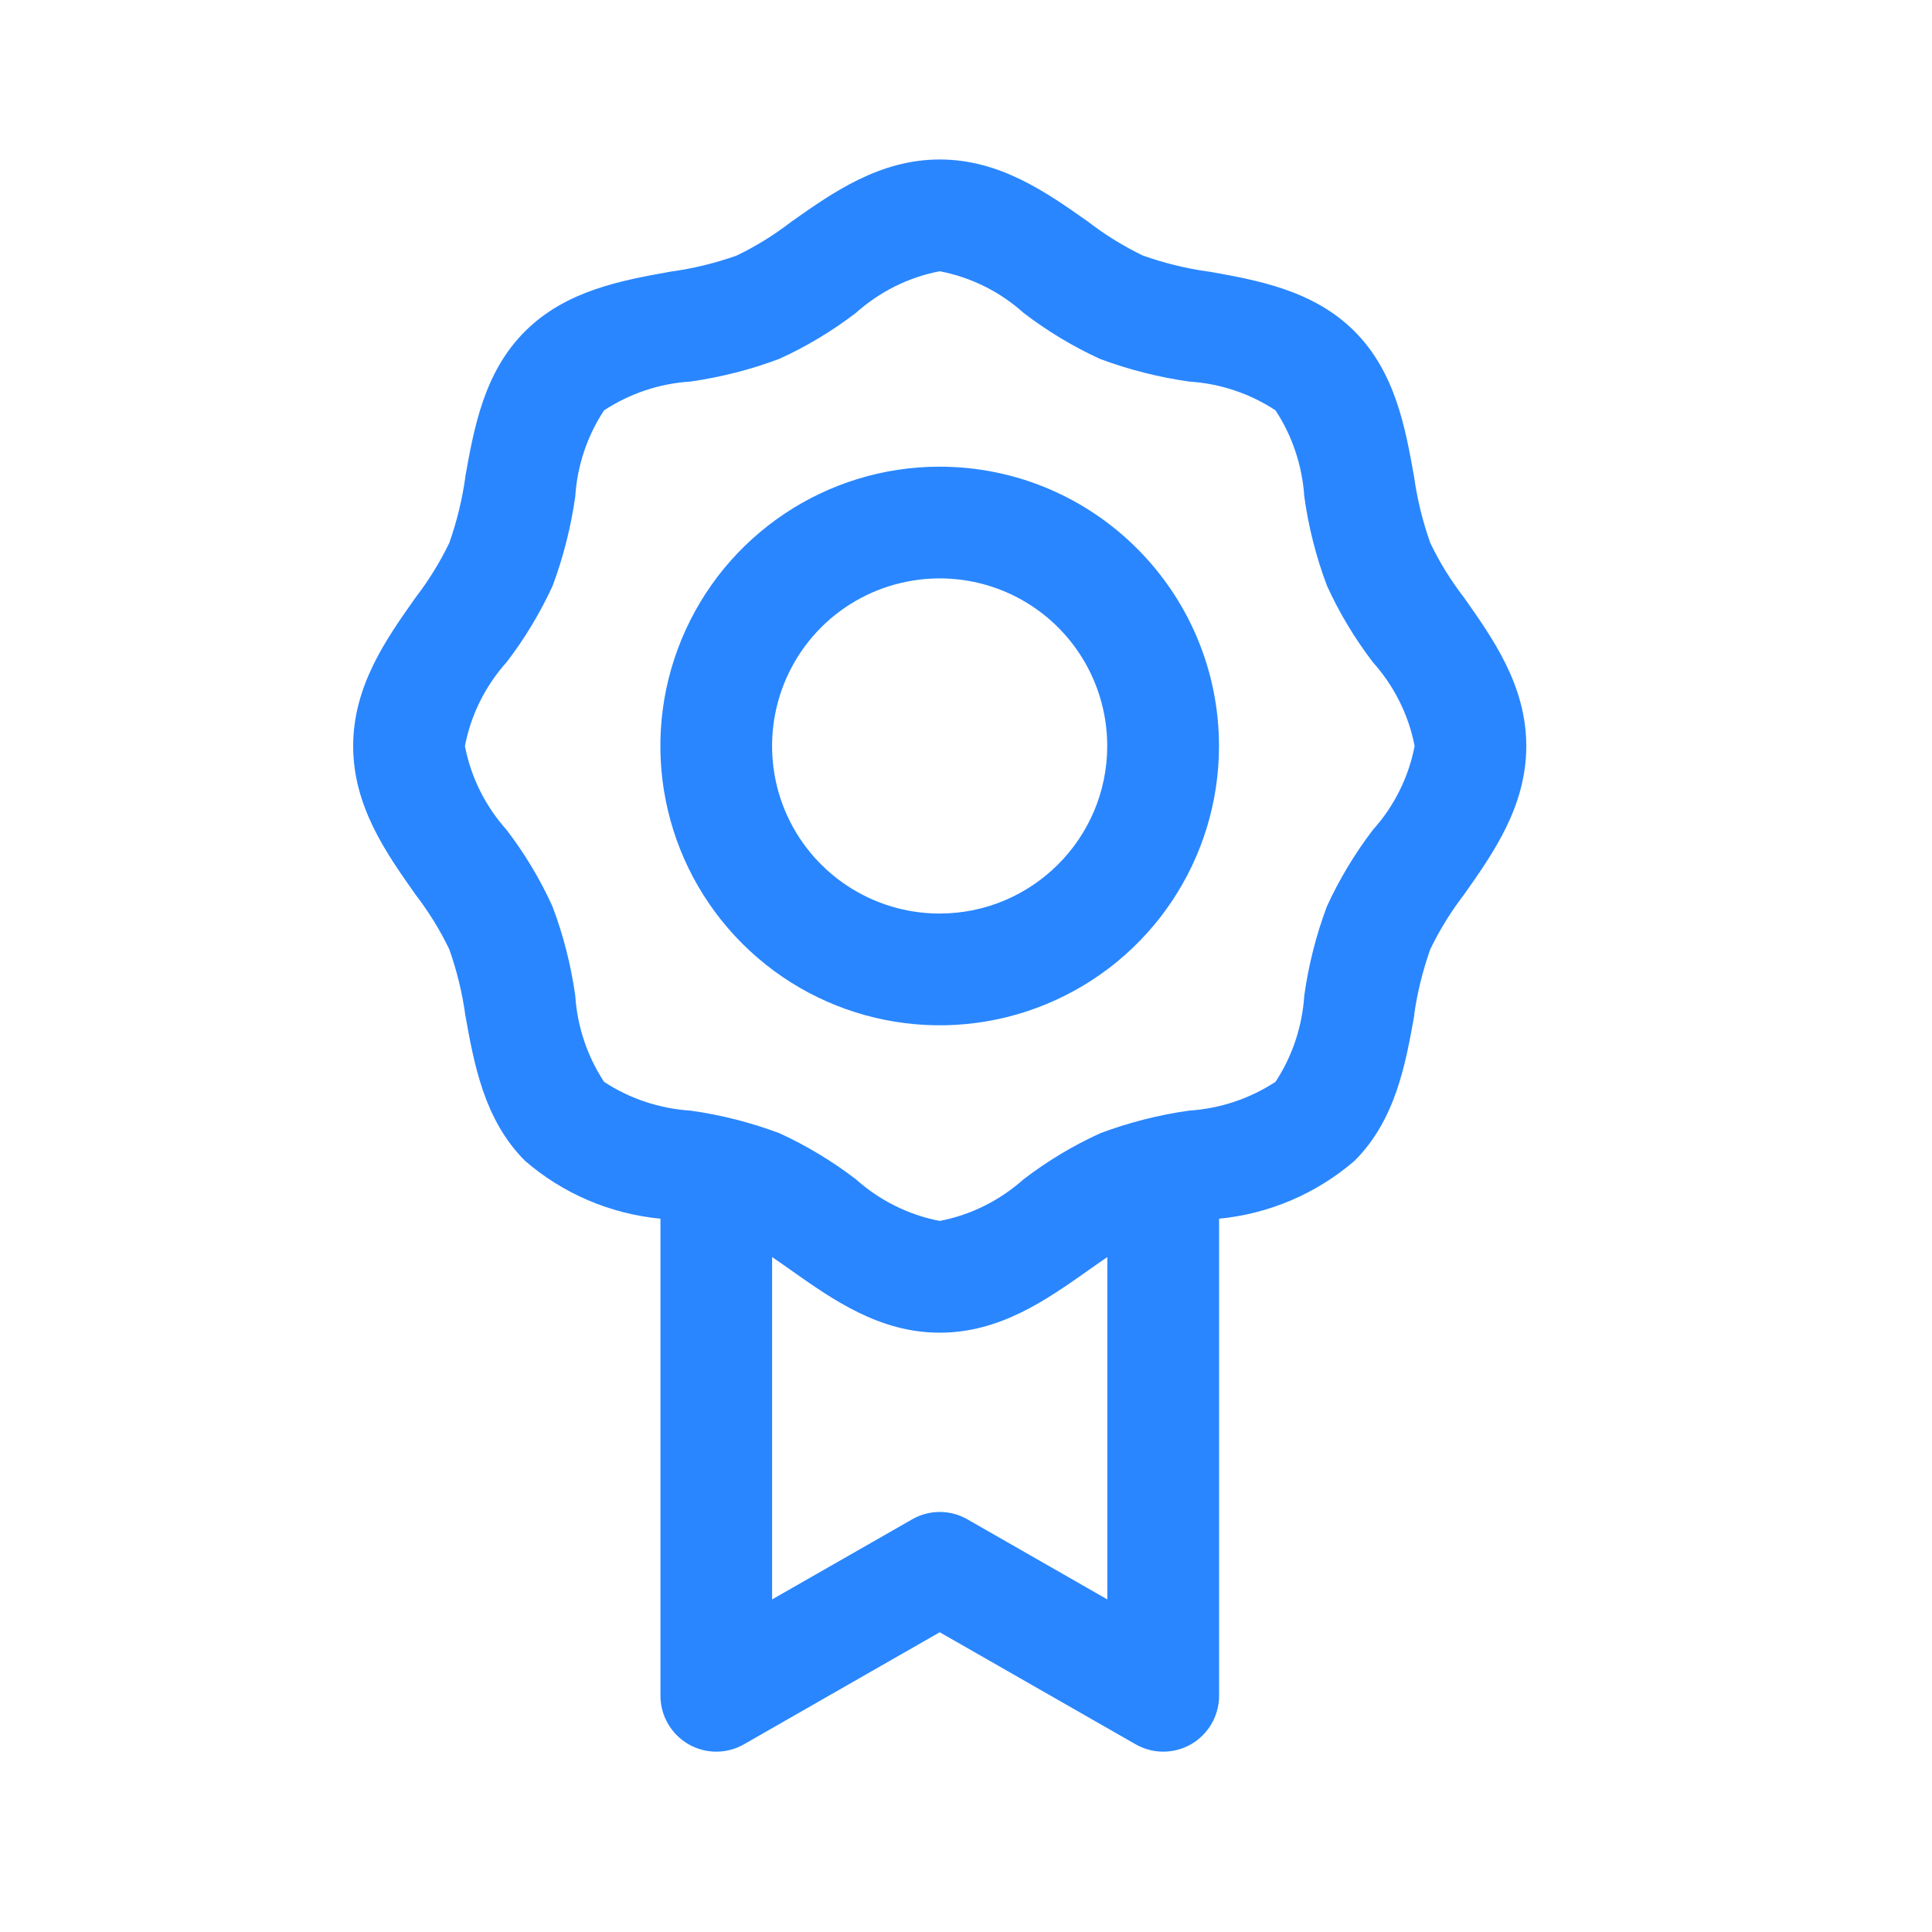
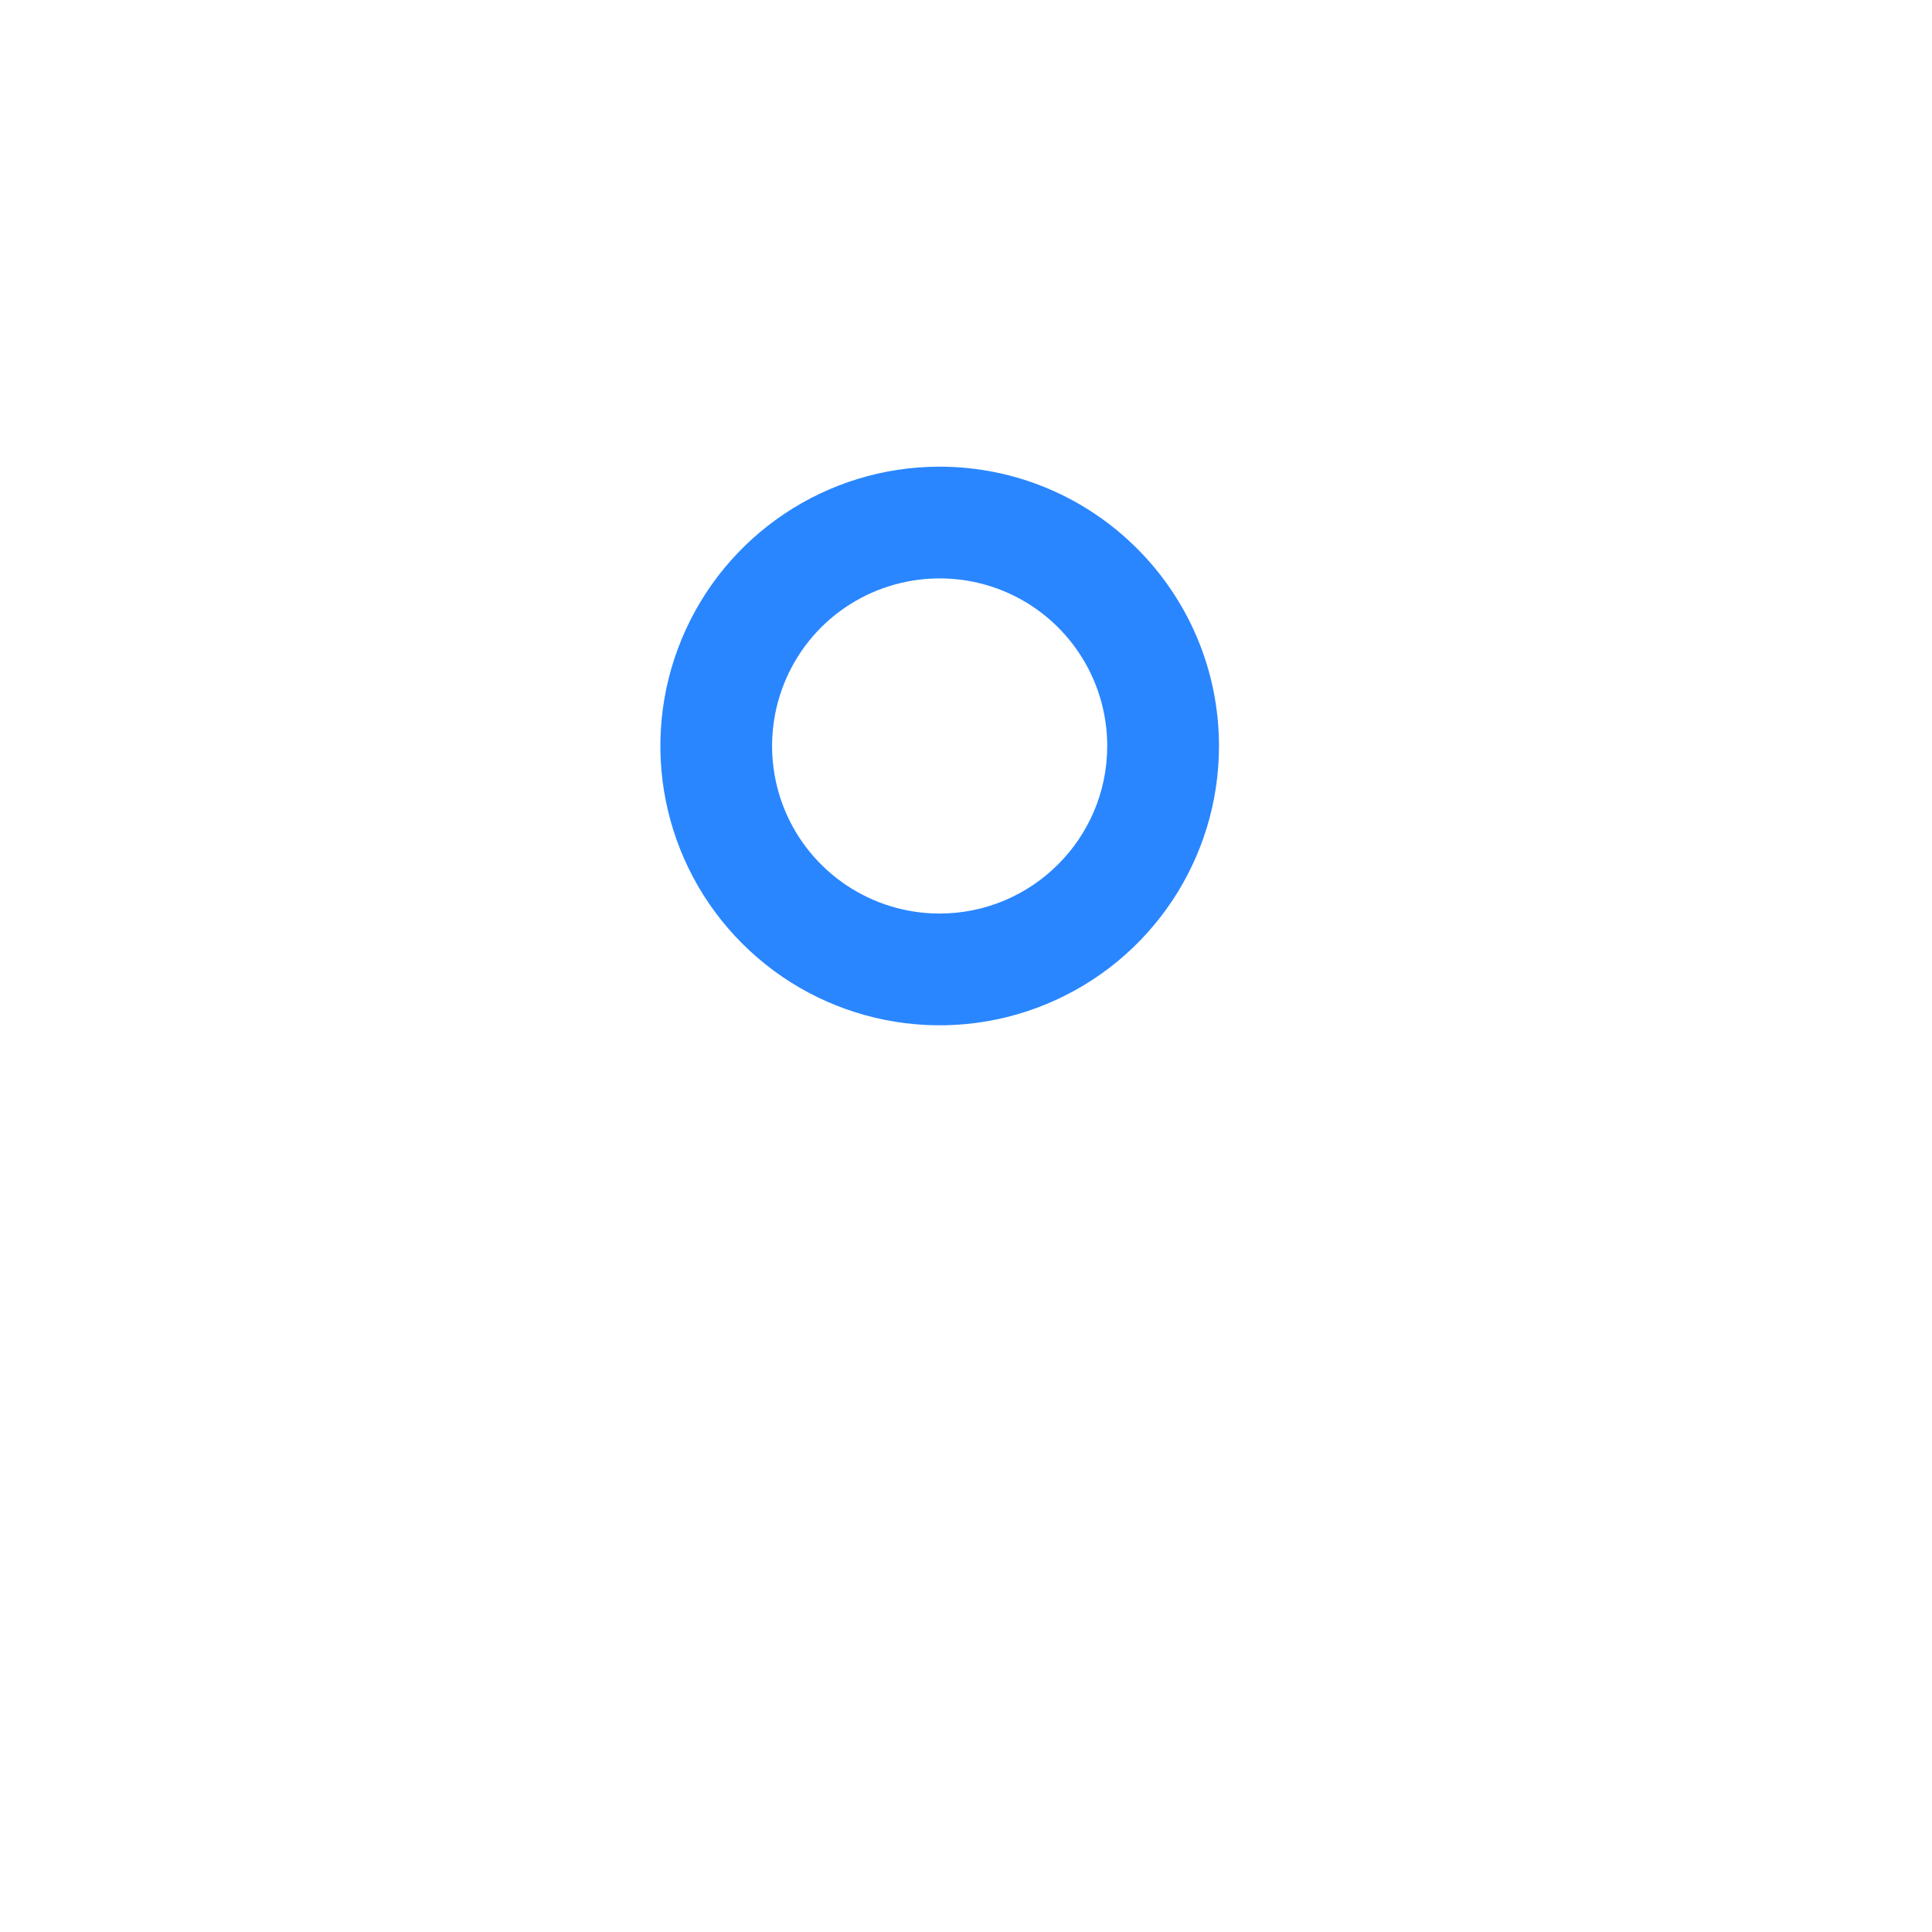
<svg xmlns="http://www.w3.org/2000/svg" fill="none" height="20" viewBox="0 0 20 20" width="20">
-   <path d="M14.806 5.62C14.728 5.399 14.671 5.17 14.639 4.938C14.548 4.43 14.446 3.855 14.022 3.43C13.597 3.005 13.022 2.902 12.513 2.811V2.812C12.281 2.78 12.053 2.724 11.832 2.646C11.631 2.549 11.441 2.432 11.265 2.296C10.837 1.994 10.353 1.651 9.728 1.651C9.104 1.651 8.619 1.994 8.191 2.296C8.015 2.432 7.826 2.549 7.625 2.646C7.404 2.724 7.175 2.78 6.942 2.812C6.435 2.903 5.86 3.006 5.435 3.43C5.009 3.855 4.907 4.43 4.816 4.939H4.817C4.785 5.17 4.729 5.399 4.651 5.62C4.554 5.821 4.437 6.01 4.301 6.187C3.999 6.614 3.656 7.099 3.656 7.723C3.656 8.348 3.999 8.832 4.301 9.26C4.437 9.437 4.554 9.626 4.651 9.827C4.729 10.048 4.785 10.277 4.817 10.509C4.908 11.017 5.011 11.592 5.435 12.017C5.828 12.357 6.318 12.566 6.837 12.616V17.554C6.837 17.761 6.947 17.951 7.125 18.055C7.304 18.159 7.524 18.159 7.703 18.056L9.728 16.897L11.754 18.056C11.933 18.159 12.153 18.159 12.332 18.055C12.51 17.951 12.62 17.761 12.62 17.554V12.616C13.137 12.566 13.627 12.357 14.022 12.017C14.447 11.592 14.55 11.017 14.641 10.508H14.639C14.671 10.277 14.728 10.048 14.806 9.827C14.903 9.626 15.02 9.437 15.156 9.26C15.458 8.832 15.8 8.348 15.8 7.723C15.8 7.099 15.458 6.615 15.156 6.187C15.02 6.01 14.902 5.821 14.806 5.62ZM11.463 16.557L10.016 15.729C9.838 15.626 9.618 15.626 9.441 15.729L7.993 16.557V13.013C8.058 13.057 8.123 13.103 8.191 13.151C8.619 13.453 9.104 13.796 9.728 13.796C10.353 13.796 10.837 13.453 11.265 13.151C11.333 13.103 11.398 13.057 11.463 13.013L11.463 16.557ZM14.211 8.592C14.024 8.838 13.864 9.103 13.736 9.383C13.624 9.681 13.546 9.99 13.502 10.305C13.481 10.625 13.379 10.933 13.204 11.199C12.936 11.374 12.63 11.476 12.31 11.497C11.995 11.541 11.686 11.62 11.388 11.732C11.107 11.86 10.843 12.019 10.597 12.207C10.351 12.426 10.052 12.577 9.728 12.639C9.404 12.577 9.104 12.426 8.859 12.207C8.614 12.019 8.349 11.86 8.069 11.731C7.771 11.62 7.461 11.54 7.146 11.497C6.827 11.476 6.519 11.374 6.253 11.199C6.078 10.931 5.975 10.625 5.955 10.305C5.91 9.99 5.832 9.681 5.719 9.383C5.592 9.103 5.433 8.838 5.245 8.592C5.025 8.346 4.875 8.047 4.813 7.723C4.875 7.399 5.025 7.099 5.245 6.854C5.433 6.609 5.592 6.344 5.721 6.064C5.832 5.766 5.91 5.456 5.955 5.141C5.975 4.822 6.078 4.514 6.253 4.248C6.52 4.073 6.827 3.97 7.146 3.95C7.461 3.905 7.771 3.827 8.069 3.714C8.349 3.587 8.614 3.427 8.859 3.24C9.105 3.02 9.404 2.87 9.728 2.808C10.052 2.87 10.353 3.02 10.597 3.24C10.843 3.428 11.107 3.587 11.388 3.716C11.686 3.827 11.995 3.905 12.31 3.95C12.63 3.97 12.938 4.073 13.204 4.248C13.379 4.514 13.481 4.822 13.502 5.141C13.546 5.456 13.624 5.766 13.737 6.064C13.864 6.344 14.024 6.609 14.211 6.854C14.431 7.1 14.582 7.399 14.644 7.723C14.582 8.047 14.431 8.348 14.211 8.592Z" fill="#2986FF" />
  <path d="M9.727 4.831C8.558 4.831 7.504 5.535 7.056 6.617C6.609 7.697 6.856 8.94 7.683 9.767C8.51 10.594 9.753 10.841 10.833 10.394C11.915 9.946 12.619 8.892 12.619 7.722C12.617 6.126 11.323 4.832 9.727 4.831ZM9.727 9.457C9.026 9.457 8.393 9.035 8.124 8.386C7.857 7.738 8.004 6.992 8.5 6.495C8.997 5.999 9.743 5.852 10.391 6.119C11.04 6.388 11.462 7.021 11.462 7.723C11.461 8.68 10.684 9.456 9.727 9.457Z" fill="#2986FF" />
</svg>